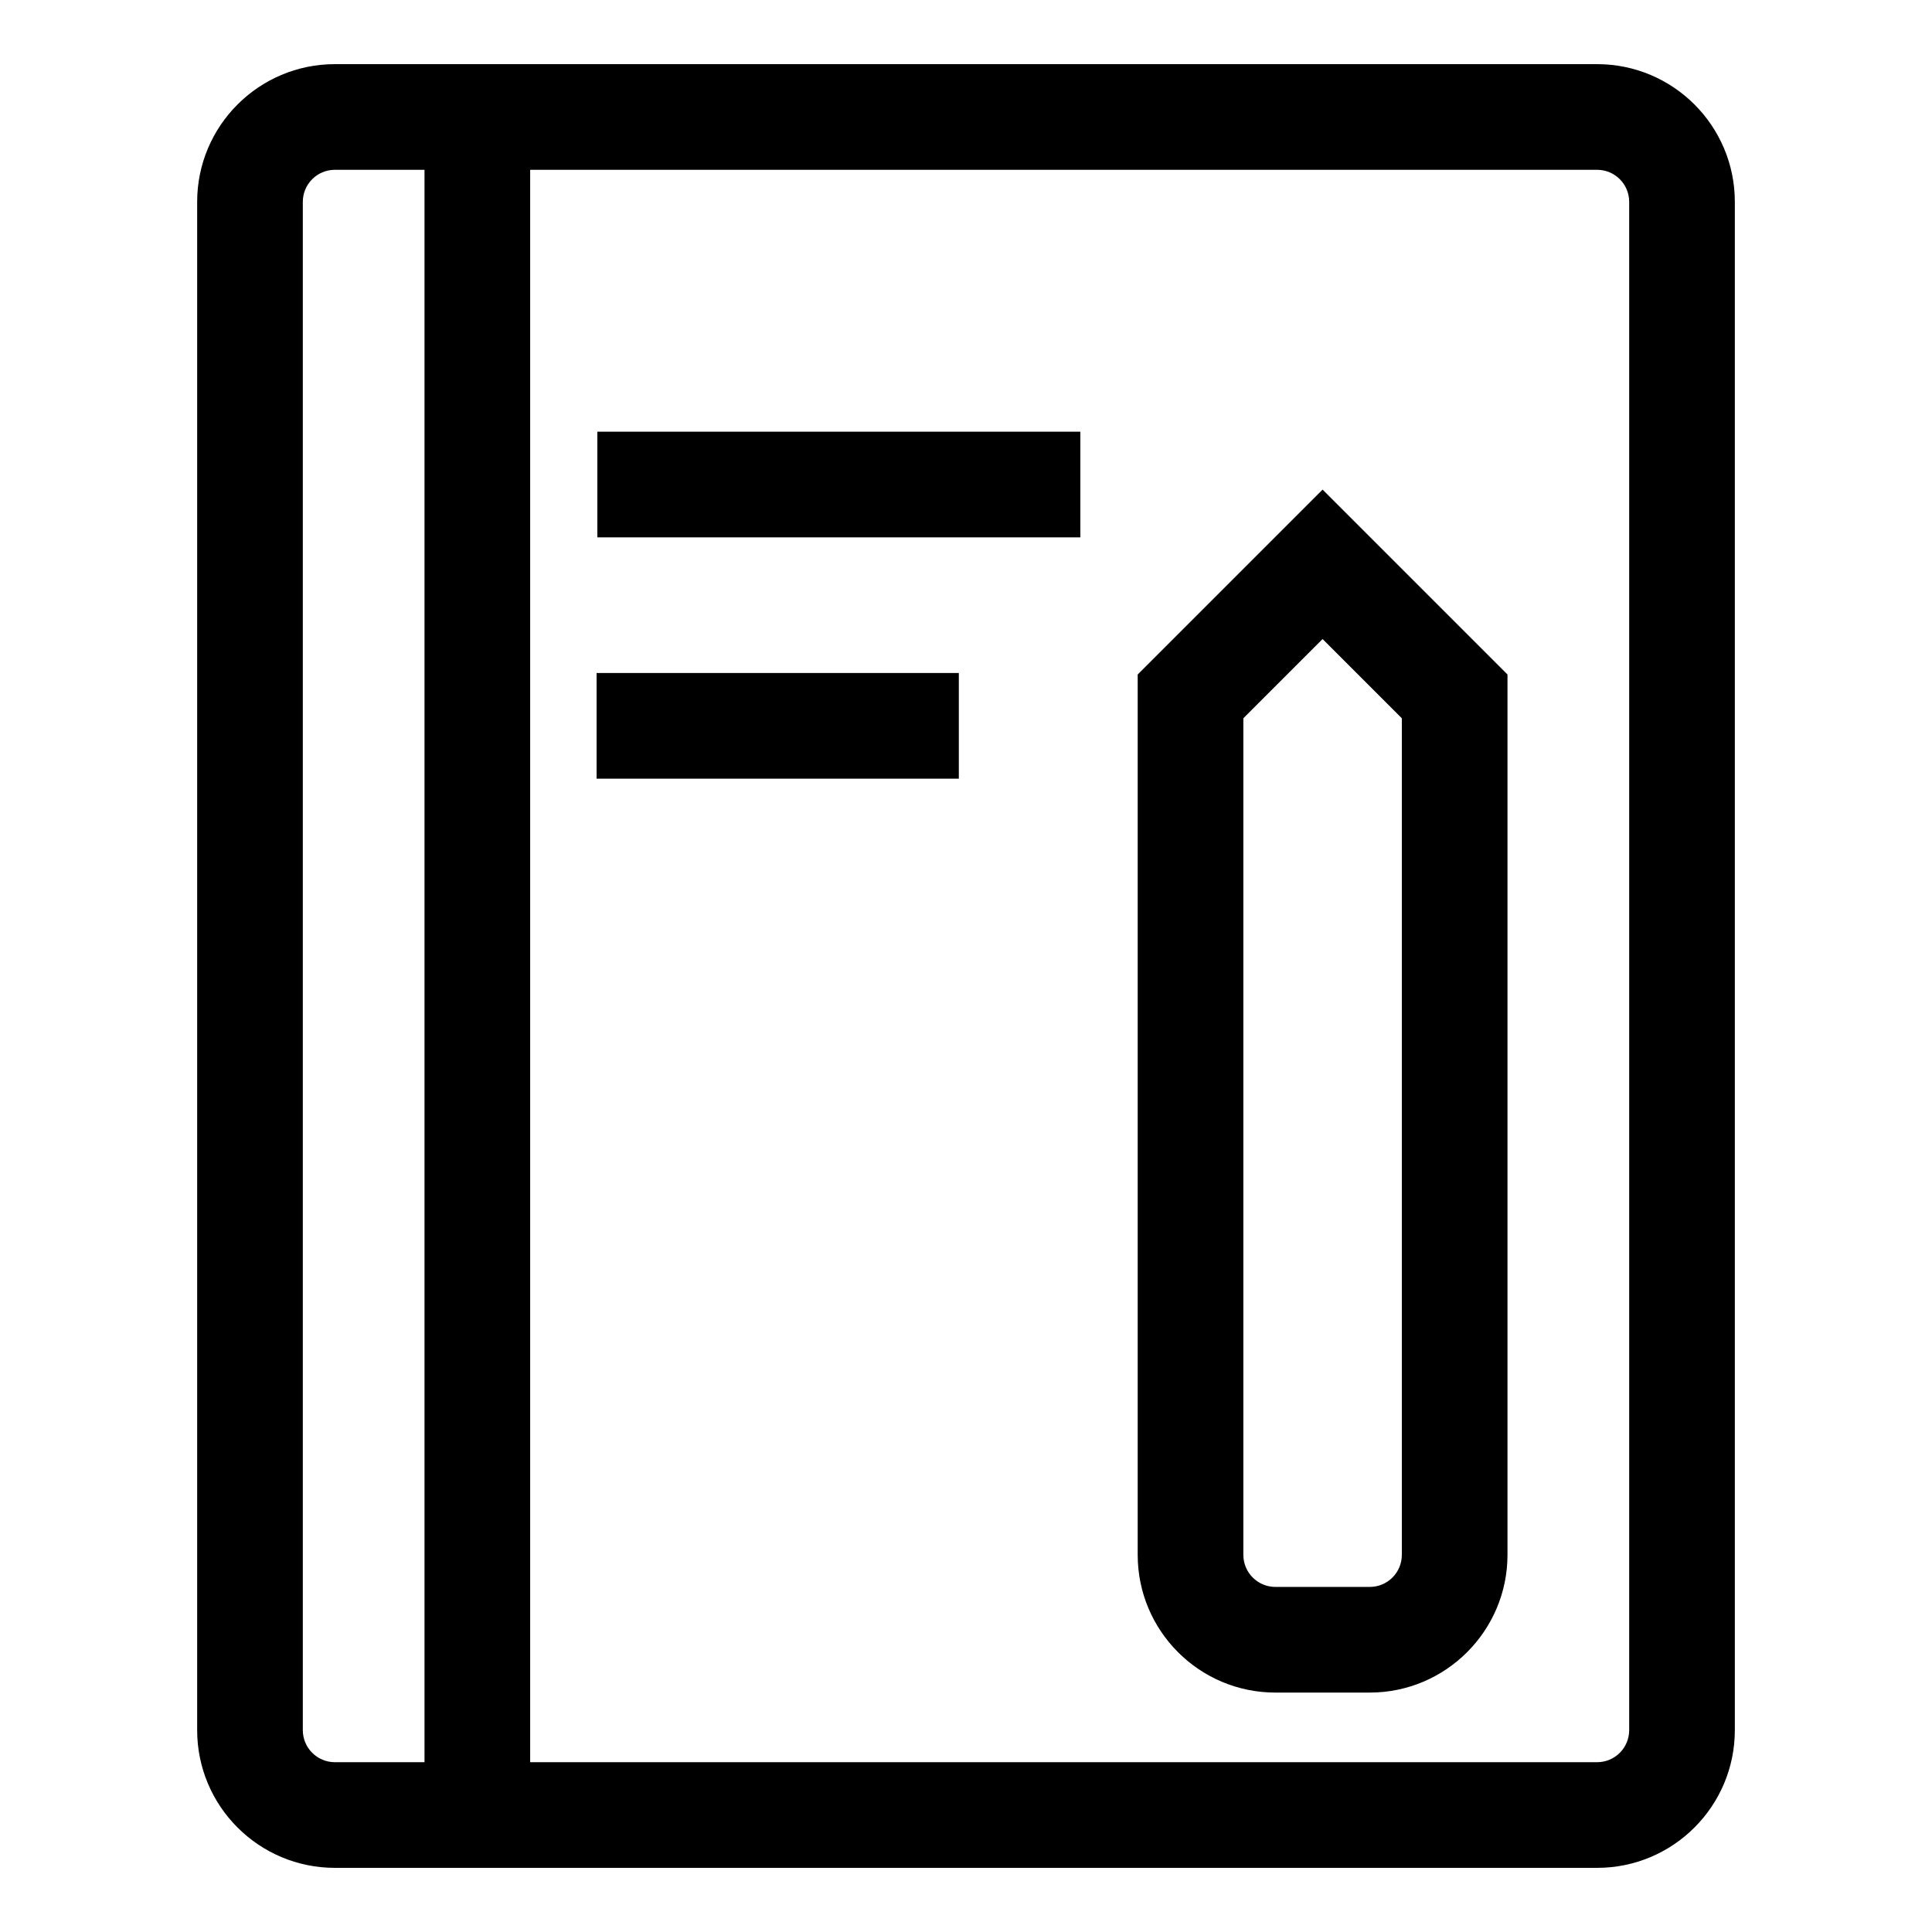
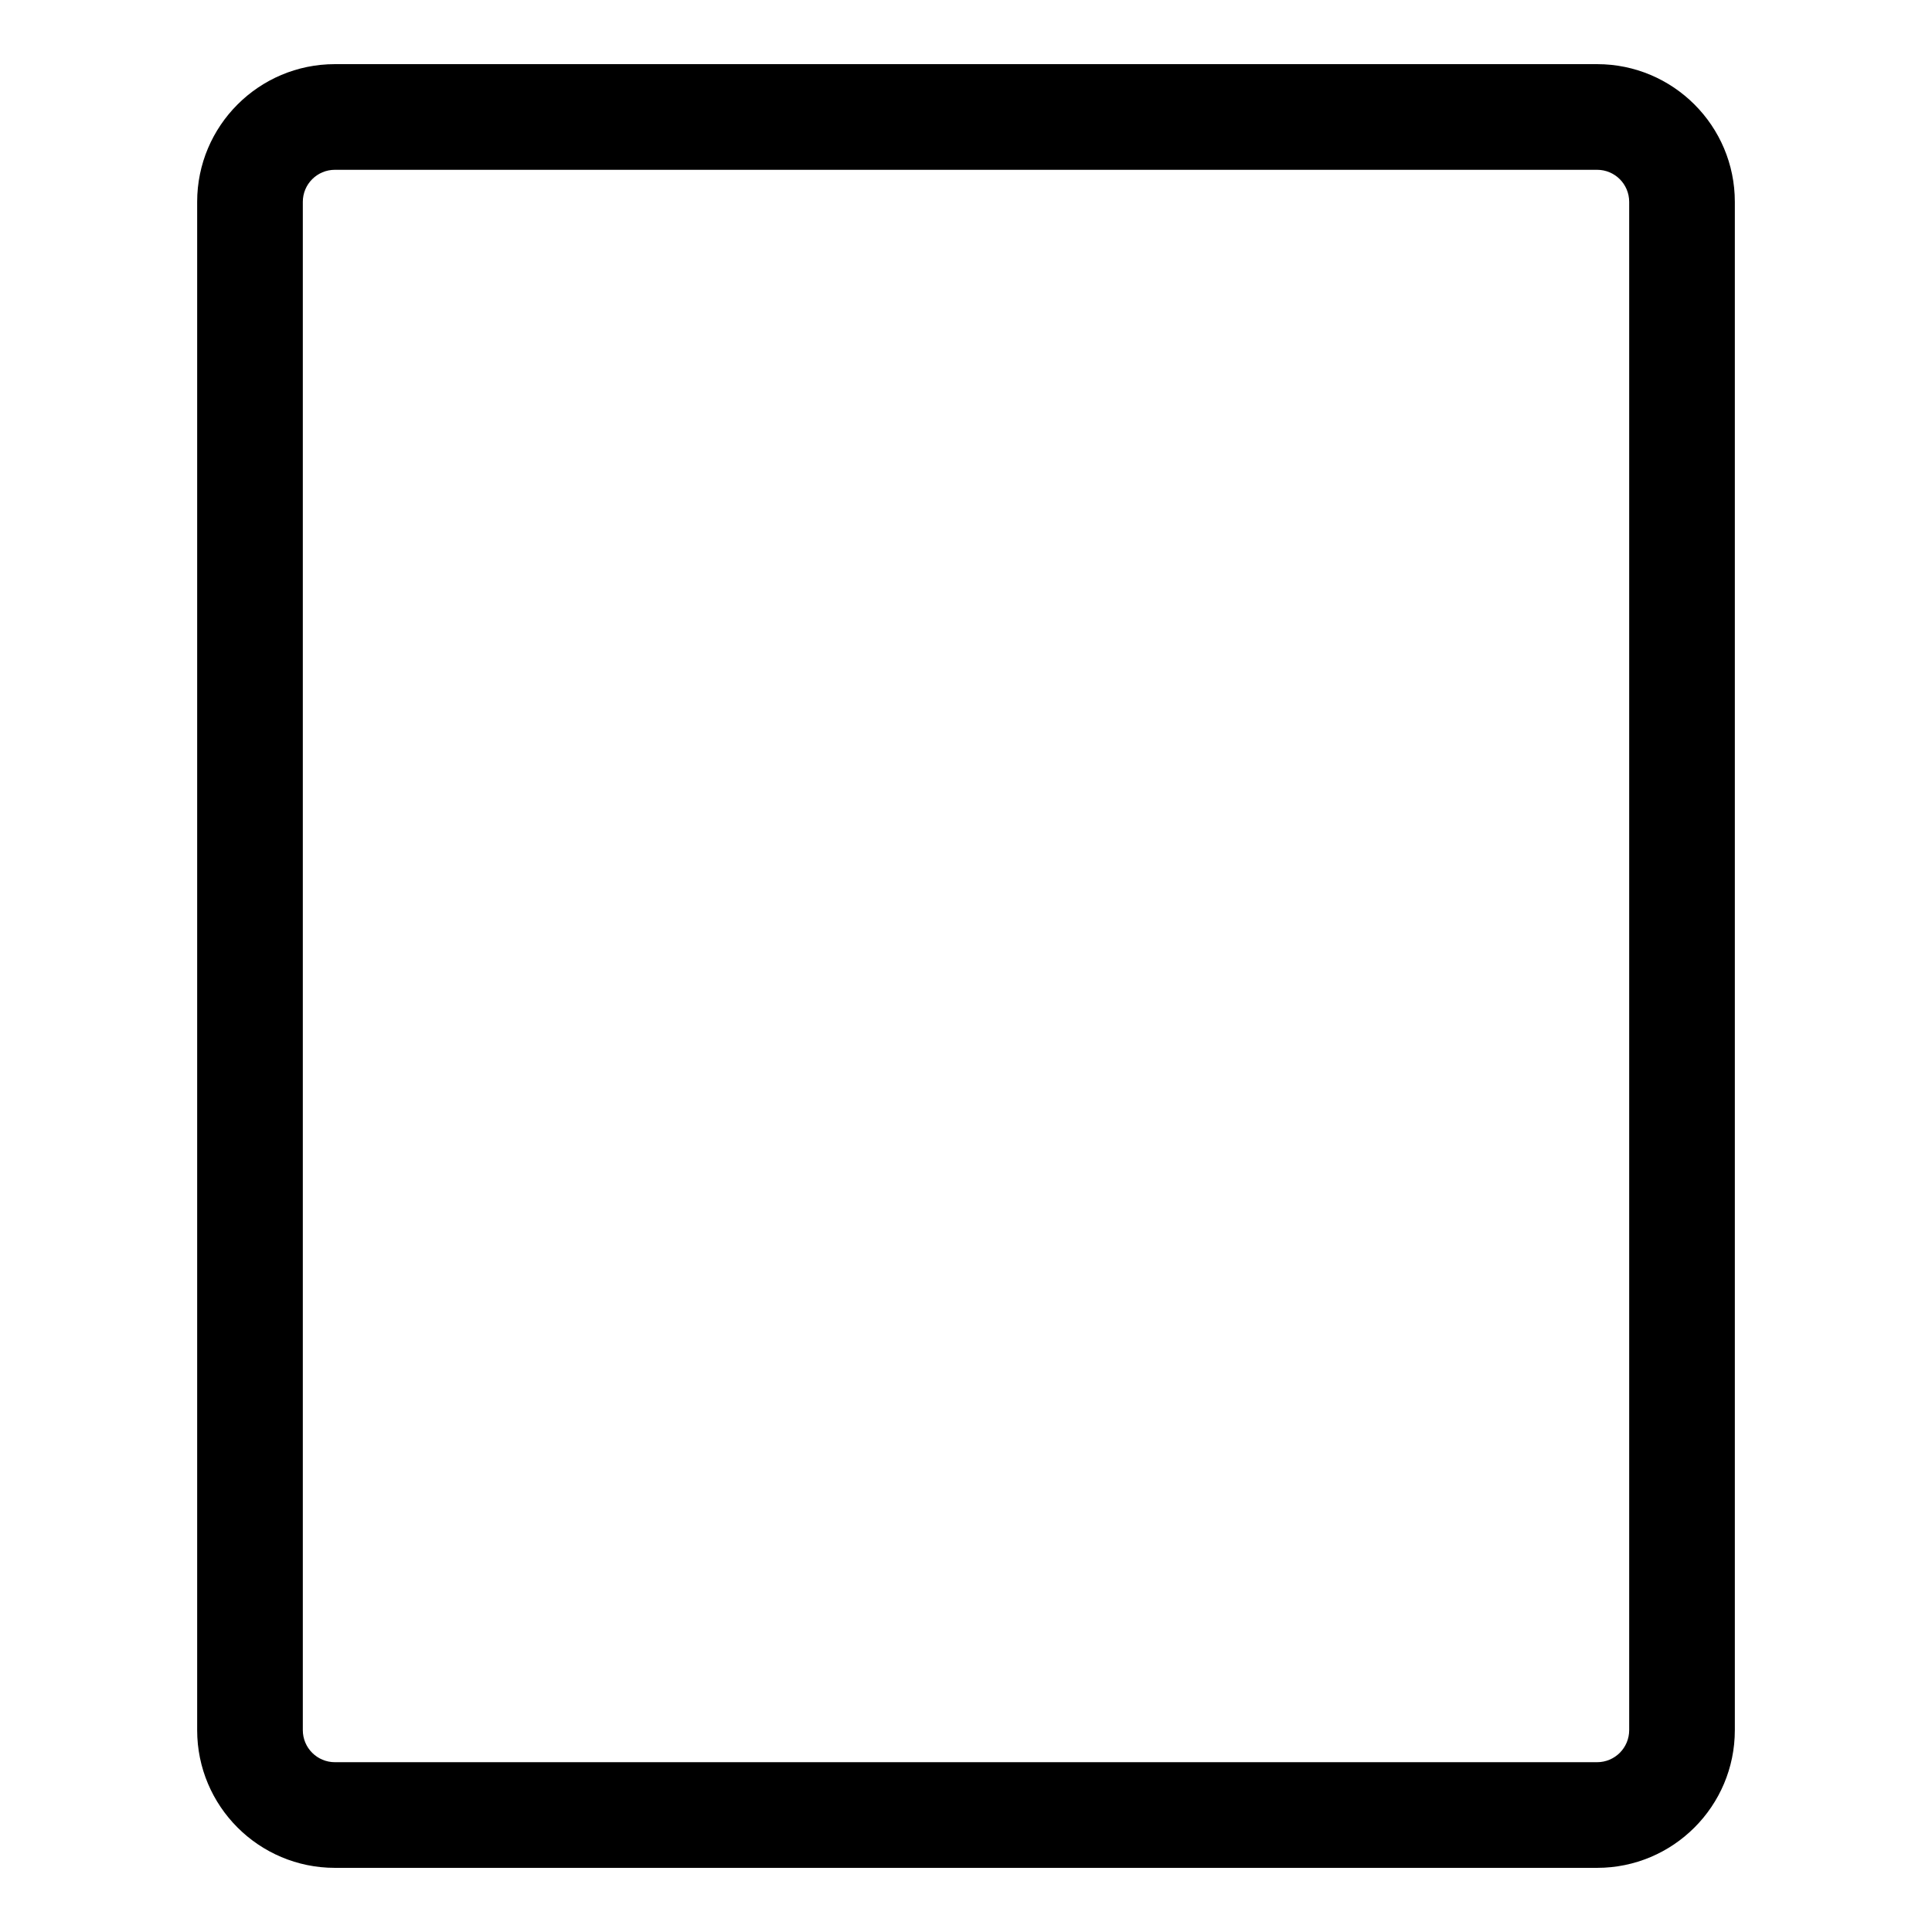
<svg xmlns="http://www.w3.org/2000/svg" t="1623139100922" class="icon" viewBox="0 0 1024 1024" version="1.1" p-id="6811" width="32" height="32">
  <defs>
    <style type="text/css" />
  </defs>
  <path d="M846.5 990h-669c-40.3 0-73-32.7-73-73V107c0-40.3 32.7-73 73-73h669c40.3 0 73 32.7 73 73v810c0 40.3-32.7 73-73 73z m-669-900c-9.4 0-17 7.6-17 17v810c0 9.4 7.6 17 17 17h669c9.4 0 17-7.6 17-17V107c0-9.4-7.6-17-17-17h-669z" p-id="6812" />
-   <path d="M316.2 356.7h192v56h-192zM316.6 228.8h256v56h-256zM225 62.9h56v898.2h-56zM726 897.1h-50c-40.3 0-73-32.7-73-73V357.5l98-98 98 98v466.6c0 40.2-32.7 73-73 73z m-67-516.4v443.4c0 9.4 7.6 17 17 17h50c9.4 0 17-7.6 17-17V380.7l-42-42-42 42z" p-id="6813" />
</svg>